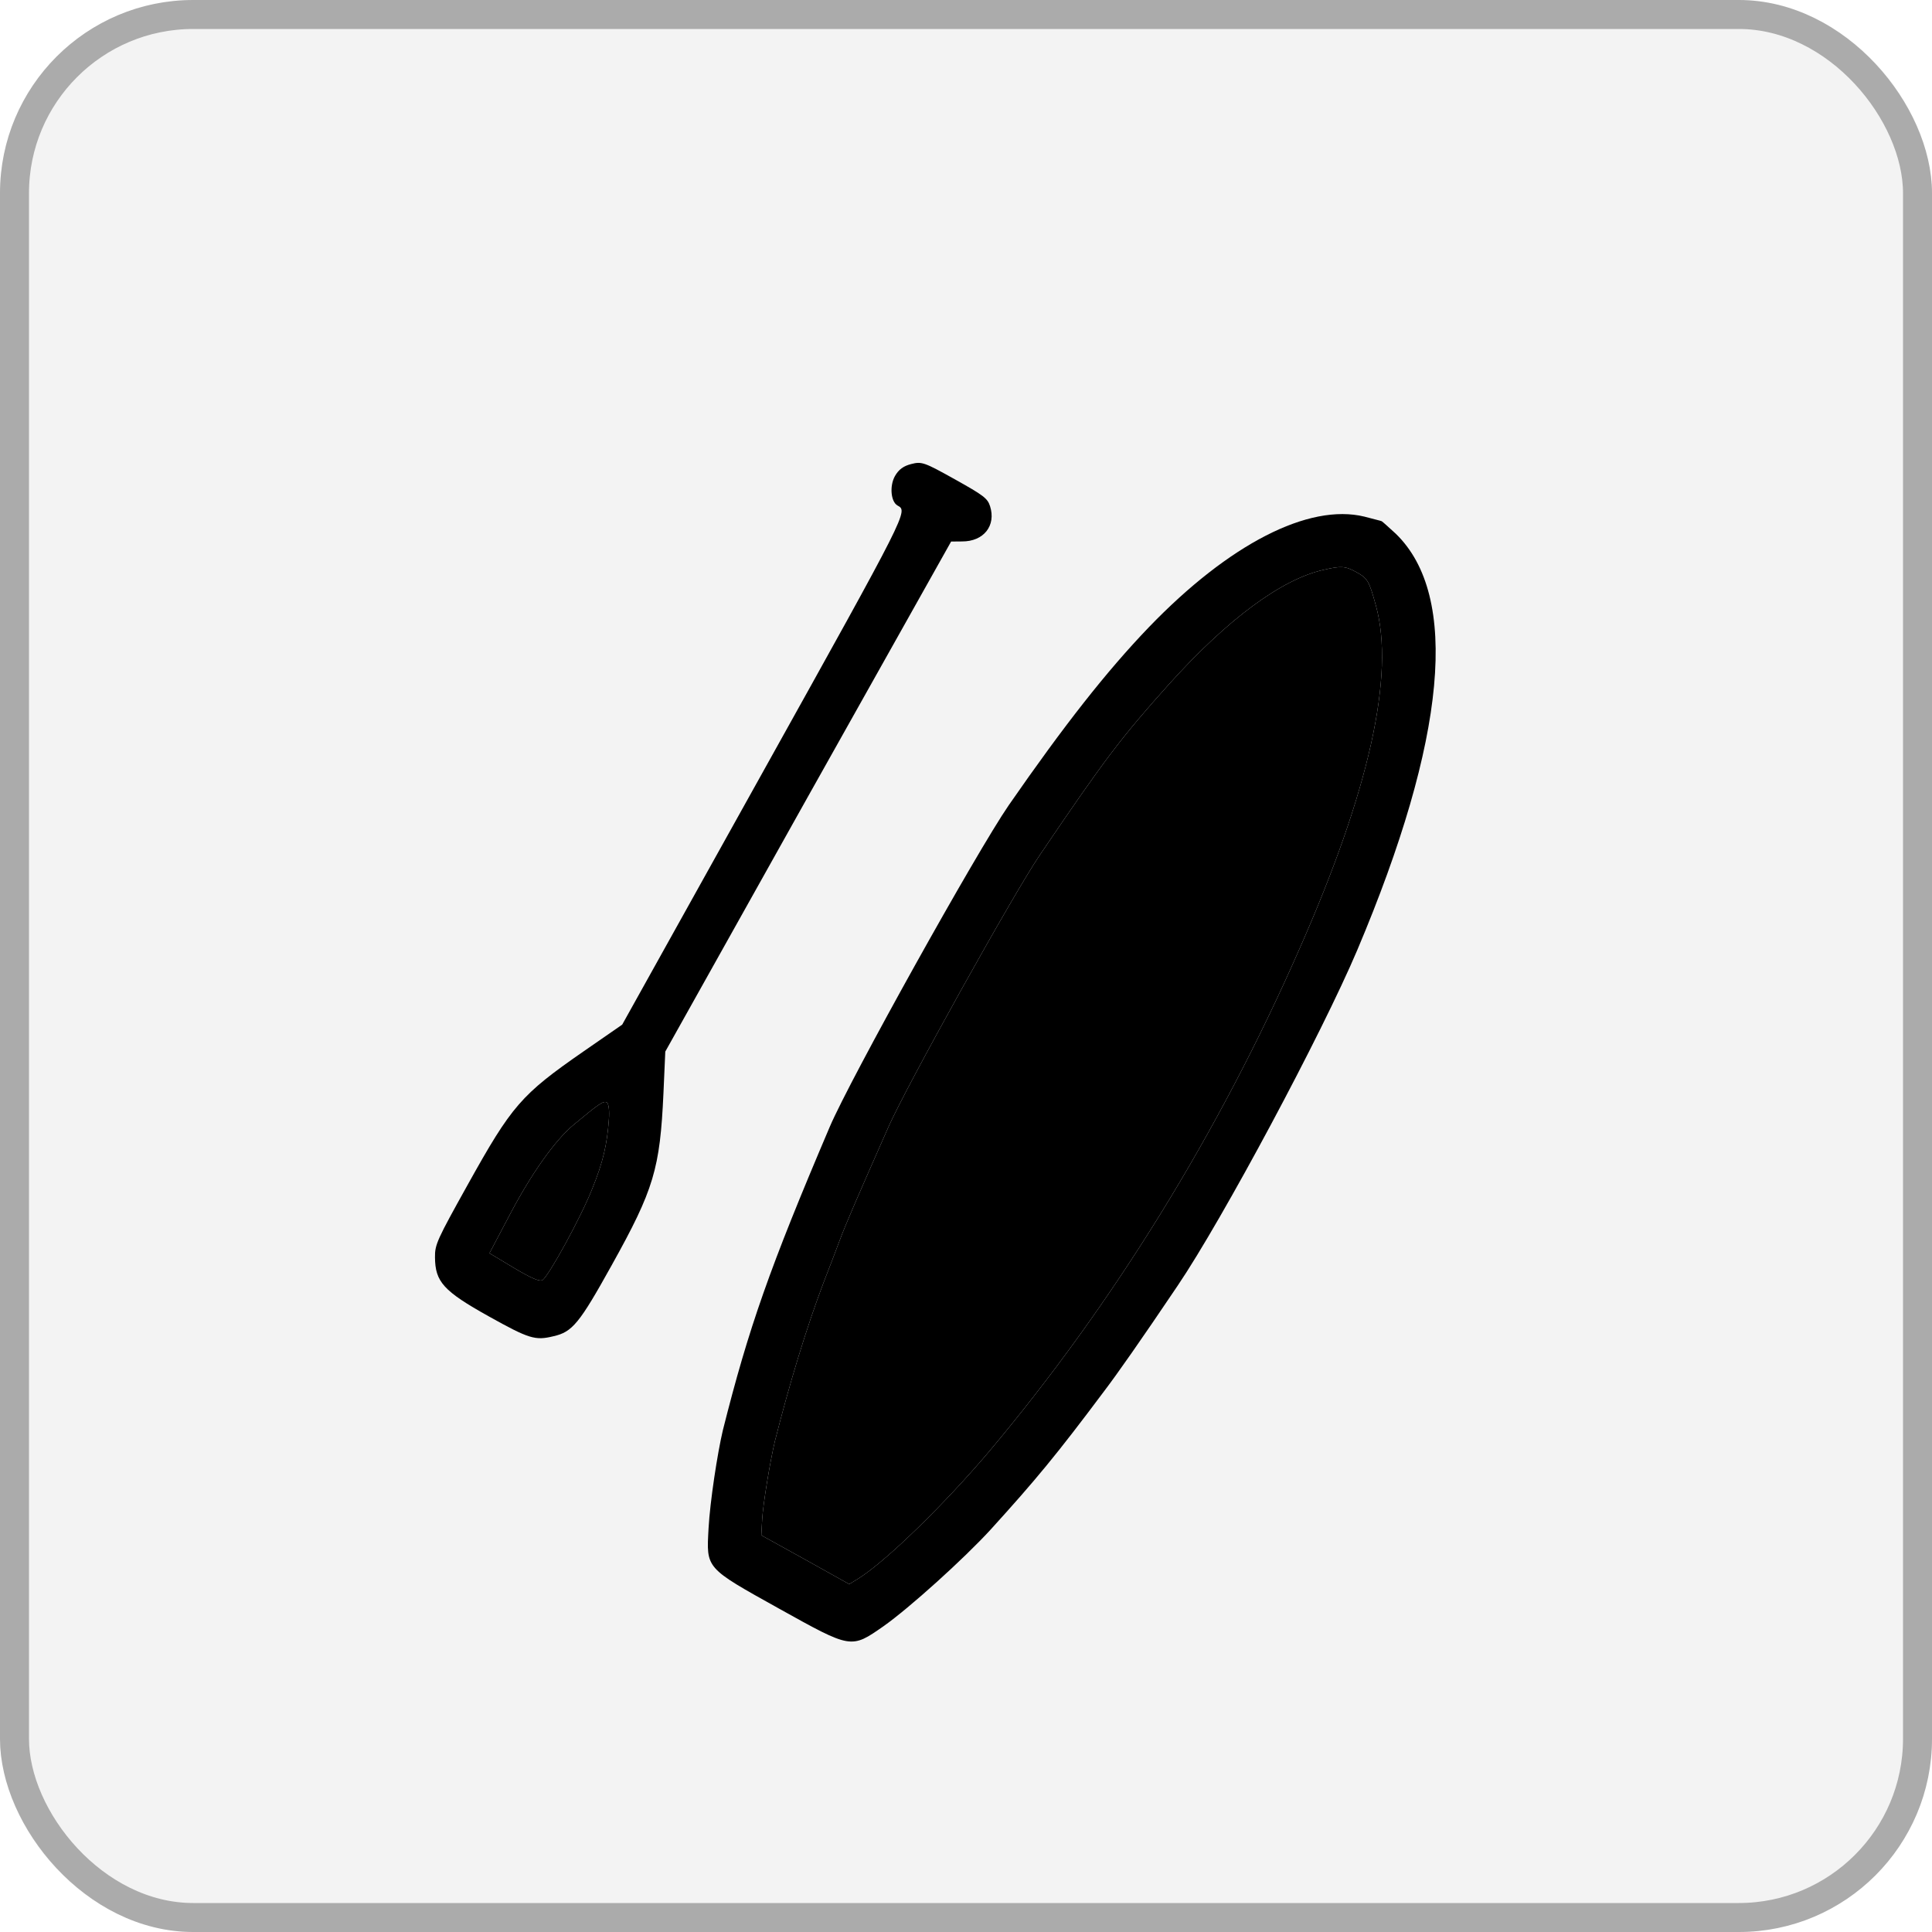
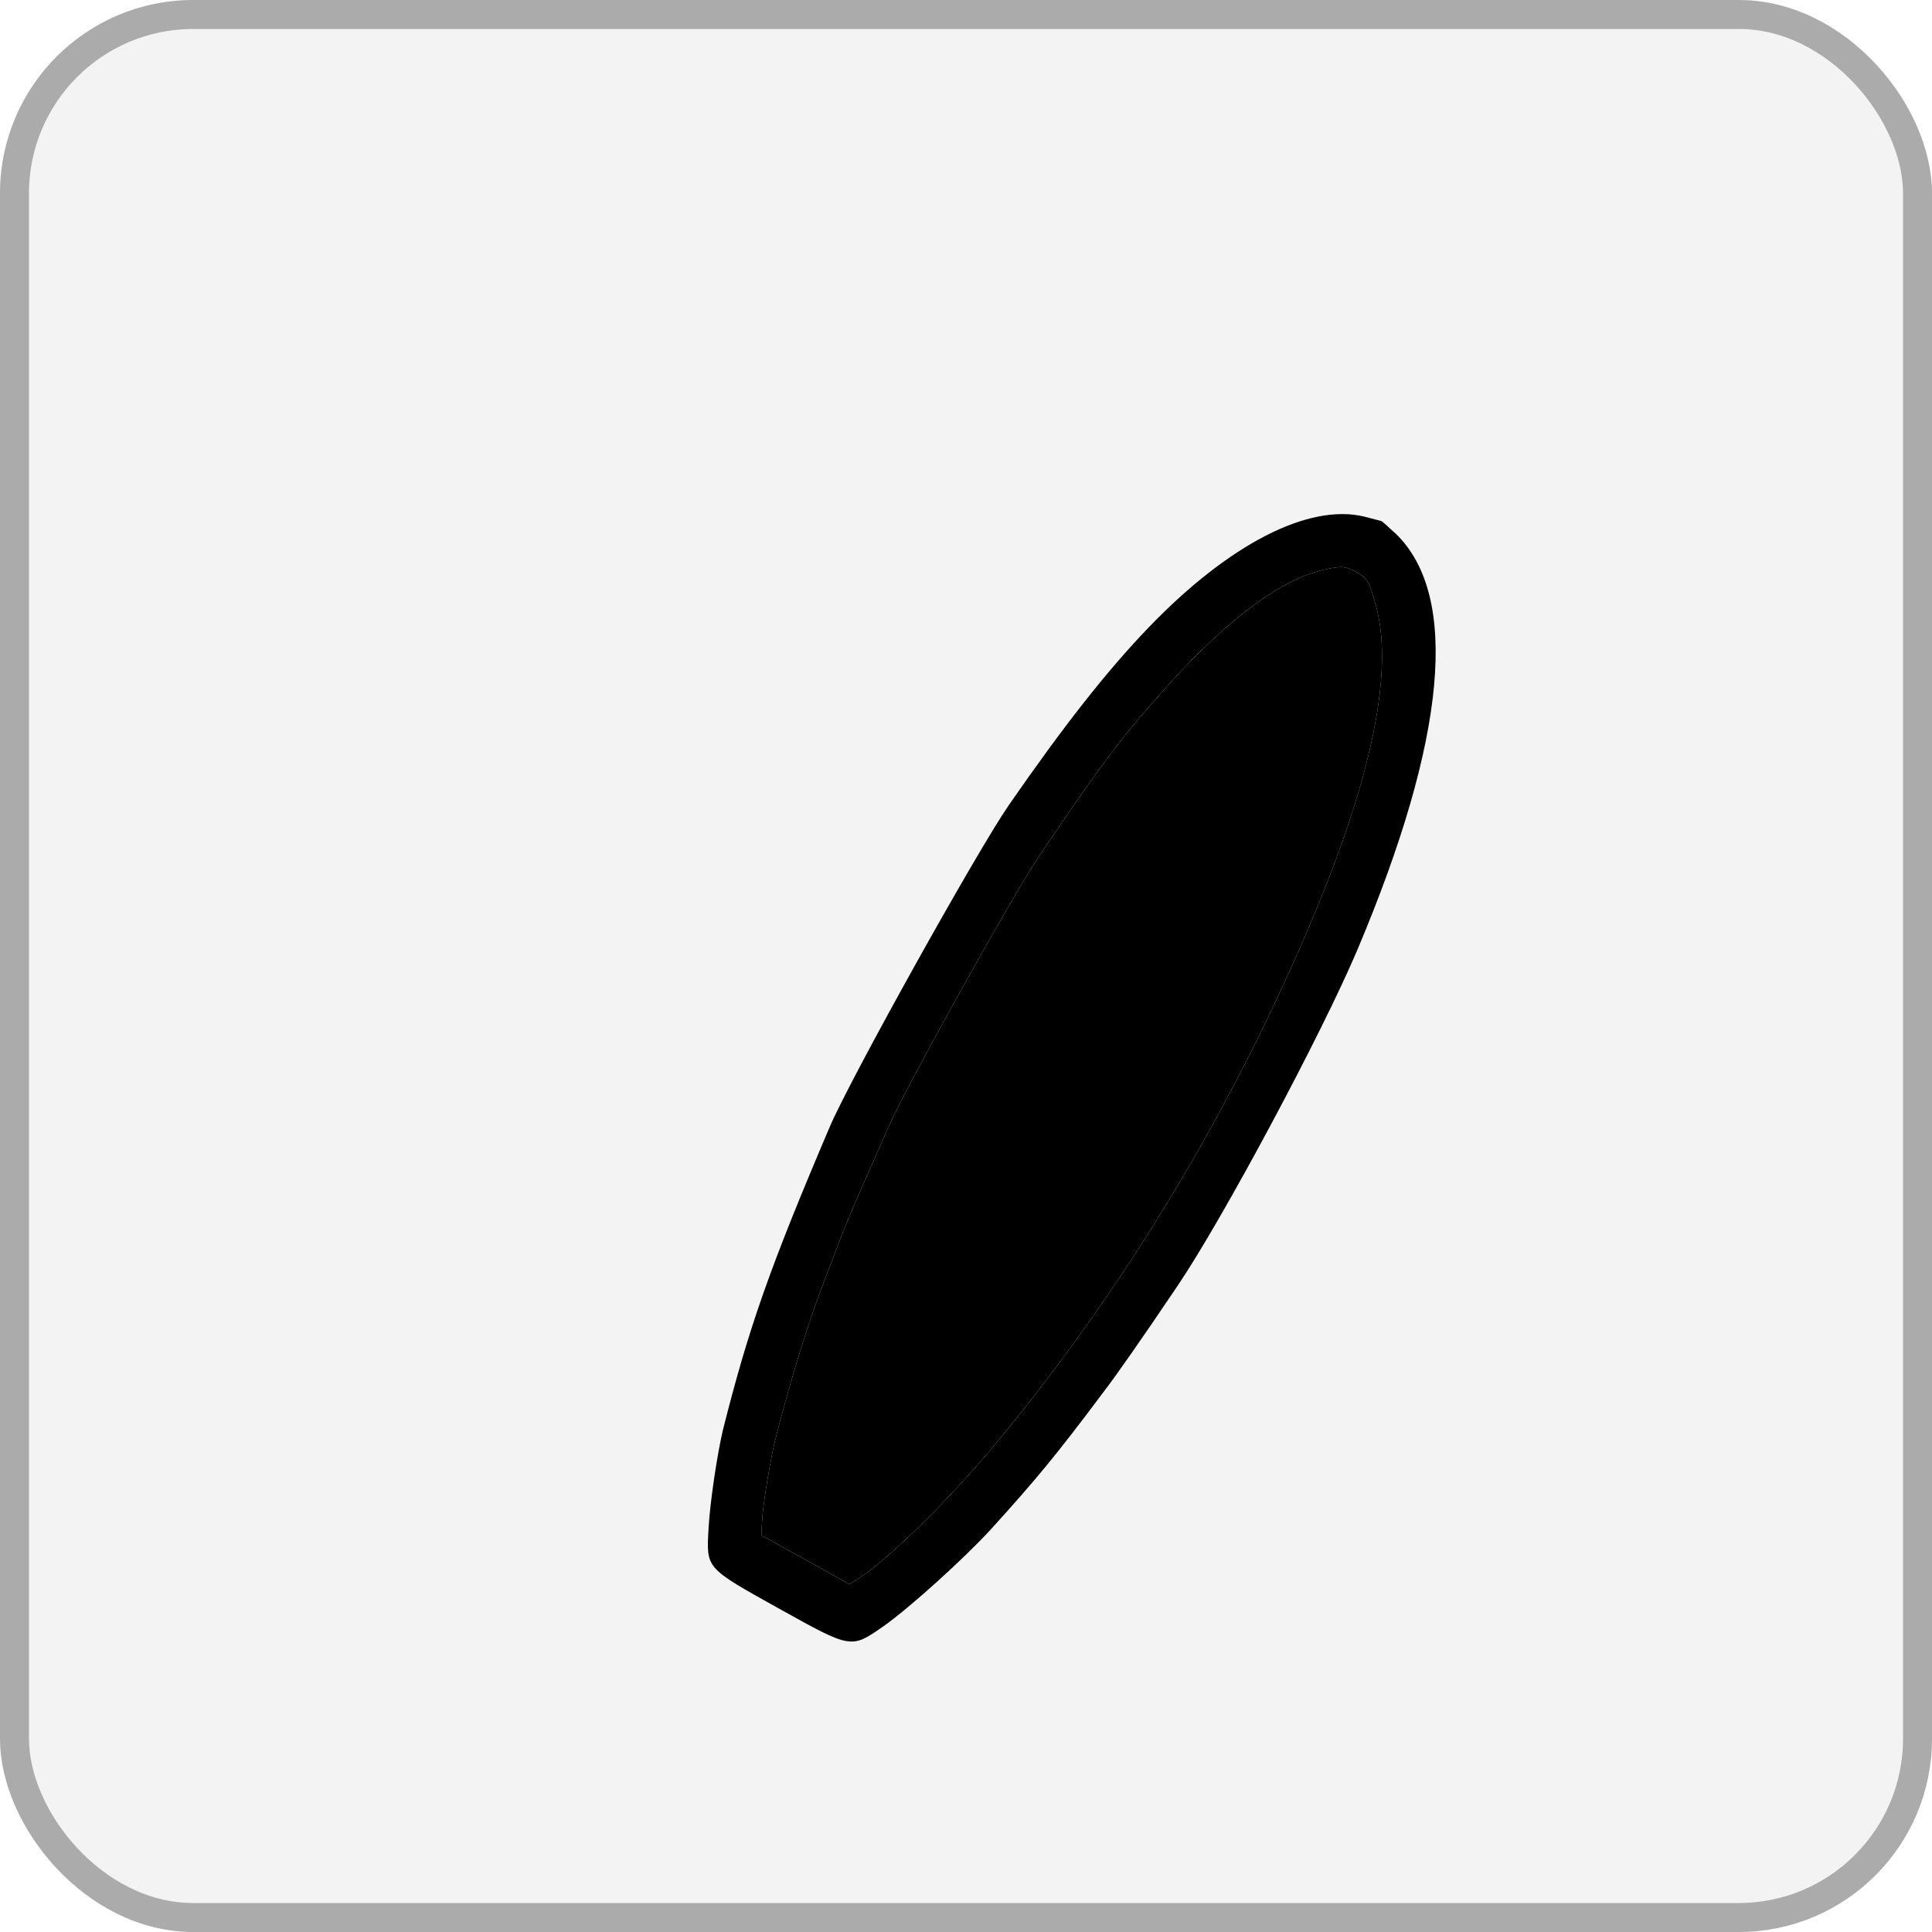
<svg xmlns="http://www.w3.org/2000/svg" width="20" height="20" viewBox="0 0 20 20" fill="none">
  <g filter="url(#filter0_b_265_1065)">
    <rect width="20" height="20" rx="2" fill="black" fill-opacity="0.05" />
    <rect x="0.15" y="0.15" width="19.7" height="19.7" rx="1.85" stroke="black" stroke-opacity="0.3" stroke-width="0.3" />
  </g>
  <path d="M14.124 5.348C13.548 5.208 12.722 5.632 11.893 6.493C11.455 6.949 11.016 7.508 10.443 8.335C10.111 8.816 8.801 11.169 8.59 11.664C7.966 13.128 7.75 13.745 7.483 14.806C7.427 15.042 7.35 15.544 7.335 15.821C7.312 16.241 7.298 16.225 8.064 16.652C8.816 17.07 8.808 17.07 9.147 16.834C9.412 16.647 9.977 16.138 10.257 15.832C10.722 15.32 10.941 15.055 11.425 14.408C11.568 14.22 11.805 13.882 12.192 13.308C12.657 12.62 13.68 10.709 14.05 9.836C14.976 7.646 15.111 6.168 14.45 5.526C14.378 5.46 14.313 5.401 14.304 5.396C14.296 5.391 14.215 5.373 14.124 5.348ZM14.243 6.268C14.442 6.984 14.174 8.188 13.452 9.823C12.616 11.729 11.522 13.499 10.24 15.025C9.777 15.572 9.178 16.156 8.888 16.34L8.791 16.399L8.338 16.146L7.881 15.893L7.89 15.728C7.899 15.571 7.971 15.131 8.022 14.918C8.172 14.325 8.349 13.743 8.524 13.281C8.577 13.145 8.652 12.95 8.69 12.847C8.757 12.666 8.881 12.382 9.198 11.664C9.386 11.239 10.499 9.239 10.765 8.85C11.438 7.856 11.607 7.634 12.104 7.08C12.704 6.414 13.263 5.997 13.701 5.899C13.882 5.857 13.926 5.859 14.038 5.921C14.159 5.988 14.172 6.011 14.243 6.268Z" fill="black" />
  <path d="M14.243 6.268C14.442 6.984 14.174 8.188 13.452 9.823C12.616 11.729 11.522 13.499 10.24 15.025C9.777 15.572 9.178 16.156 8.888 16.34L8.791 16.399L8.338 16.146L7.881 15.893L7.89 15.728C7.899 15.571 7.971 15.131 8.022 14.918C8.172 14.325 8.349 13.743 8.524 13.281C8.577 13.145 8.652 12.95 8.69 12.847C8.757 12.666 8.881 12.382 9.198 11.664C9.386 11.239 10.499 9.239 10.765 8.85C11.438 7.856 11.607 7.634 12.104 7.08C12.704 6.414 13.263 5.997 13.701 5.899C13.882 5.857 13.926 5.859 14.038 5.921C14.159 5.988 14.172 6.011 14.243 6.268Z" fill="black" />
-   <path d="M9.311 14.087C9.167 14.109 9.112 14.18 8.799 14.742L8.488 15.302L8.522 15.437C8.567 15.612 8.666 15.671 8.841 15.619L8.975 15.581L9.301 14.976C9.594 14.429 9.623 14.363 9.605 14.281C9.58 14.177 9.417 14.071 9.311 14.087Z" fill="black" />
-   <path d="M9.432 4.804C9.353 4.824 9.303 4.86 9.264 4.929C9.207 5.032 9.222 5.194 9.291 5.233C9.4 5.293 9.408 5.279 7.901 7.985L6.441 10.607L6.038 10.886C5.395 11.332 5.298 11.444 4.843 12.262C4.525 12.833 4.501 12.883 4.503 13.016C4.505 13.269 4.59 13.365 5.06 13.627C5.476 13.859 5.54 13.879 5.728 13.833C5.925 13.789 5.997 13.701 6.332 13.098C6.77 12.312 6.832 12.099 6.868 11.318L6.887 10.886L8.366 8.243L9.846 5.606L9.959 5.605C10.184 5.606 10.313 5.441 10.249 5.24C10.223 5.158 10.18 5.127 9.885 4.962C9.569 4.786 9.542 4.775 9.432 4.804ZM6.303 11.59C6.284 11.854 6.241 12.033 6.132 12.303C6.013 12.605 5.677 13.215 5.615 13.252C5.584 13.268 5.501 13.233 5.318 13.124L5.067 12.973L5.274 12.581C5.498 12.153 5.744 11.805 5.939 11.643C6.207 11.42 6.247 11.394 6.282 11.413C6.302 11.424 6.31 11.504 6.303 11.59Z" fill="black" />
-   <path d="M6.303 11.59C6.284 11.854 6.241 12.033 6.132 12.303C6.013 12.605 5.677 13.215 5.615 13.252C5.584 13.268 5.501 13.233 5.318 13.124L5.067 12.973L5.274 12.581C5.498 12.153 5.744 11.805 5.939 11.643C6.207 11.42 6.247 11.394 6.282 11.413C6.302 11.424 6.31 11.504 6.303 11.59Z" fill="black" />
+   <path d="M9.311 14.087C9.167 14.109 9.112 14.18 8.799 14.742L8.522 15.437C8.567 15.612 8.666 15.671 8.841 15.619L8.975 15.581L9.301 14.976C9.594 14.429 9.623 14.363 9.605 14.281C9.58 14.177 9.417 14.071 9.311 14.087Z" fill="black" />
  <defs>
    <filter id="filter0_b_265_1065" x="-20" y="-20" width="60" height="60" filterUnits="userSpaceOnUse" color-interpolation-filters="sRGB">
      <feFlood flood-opacity="0" result="BackgroundImageFix" />
      <feGaussianBlur in="BackgroundImageFix" stdDeviation="10" />
      <feComposite in2="SourceAlpha" operator="in" result="effect1_backgroundBlur_265_1065" />
      <feBlend mode="normal" in="SourceGraphic" in2="effect1_backgroundBlur_265_1065" result="shape" />
    </filter>
  </defs>
</svg>